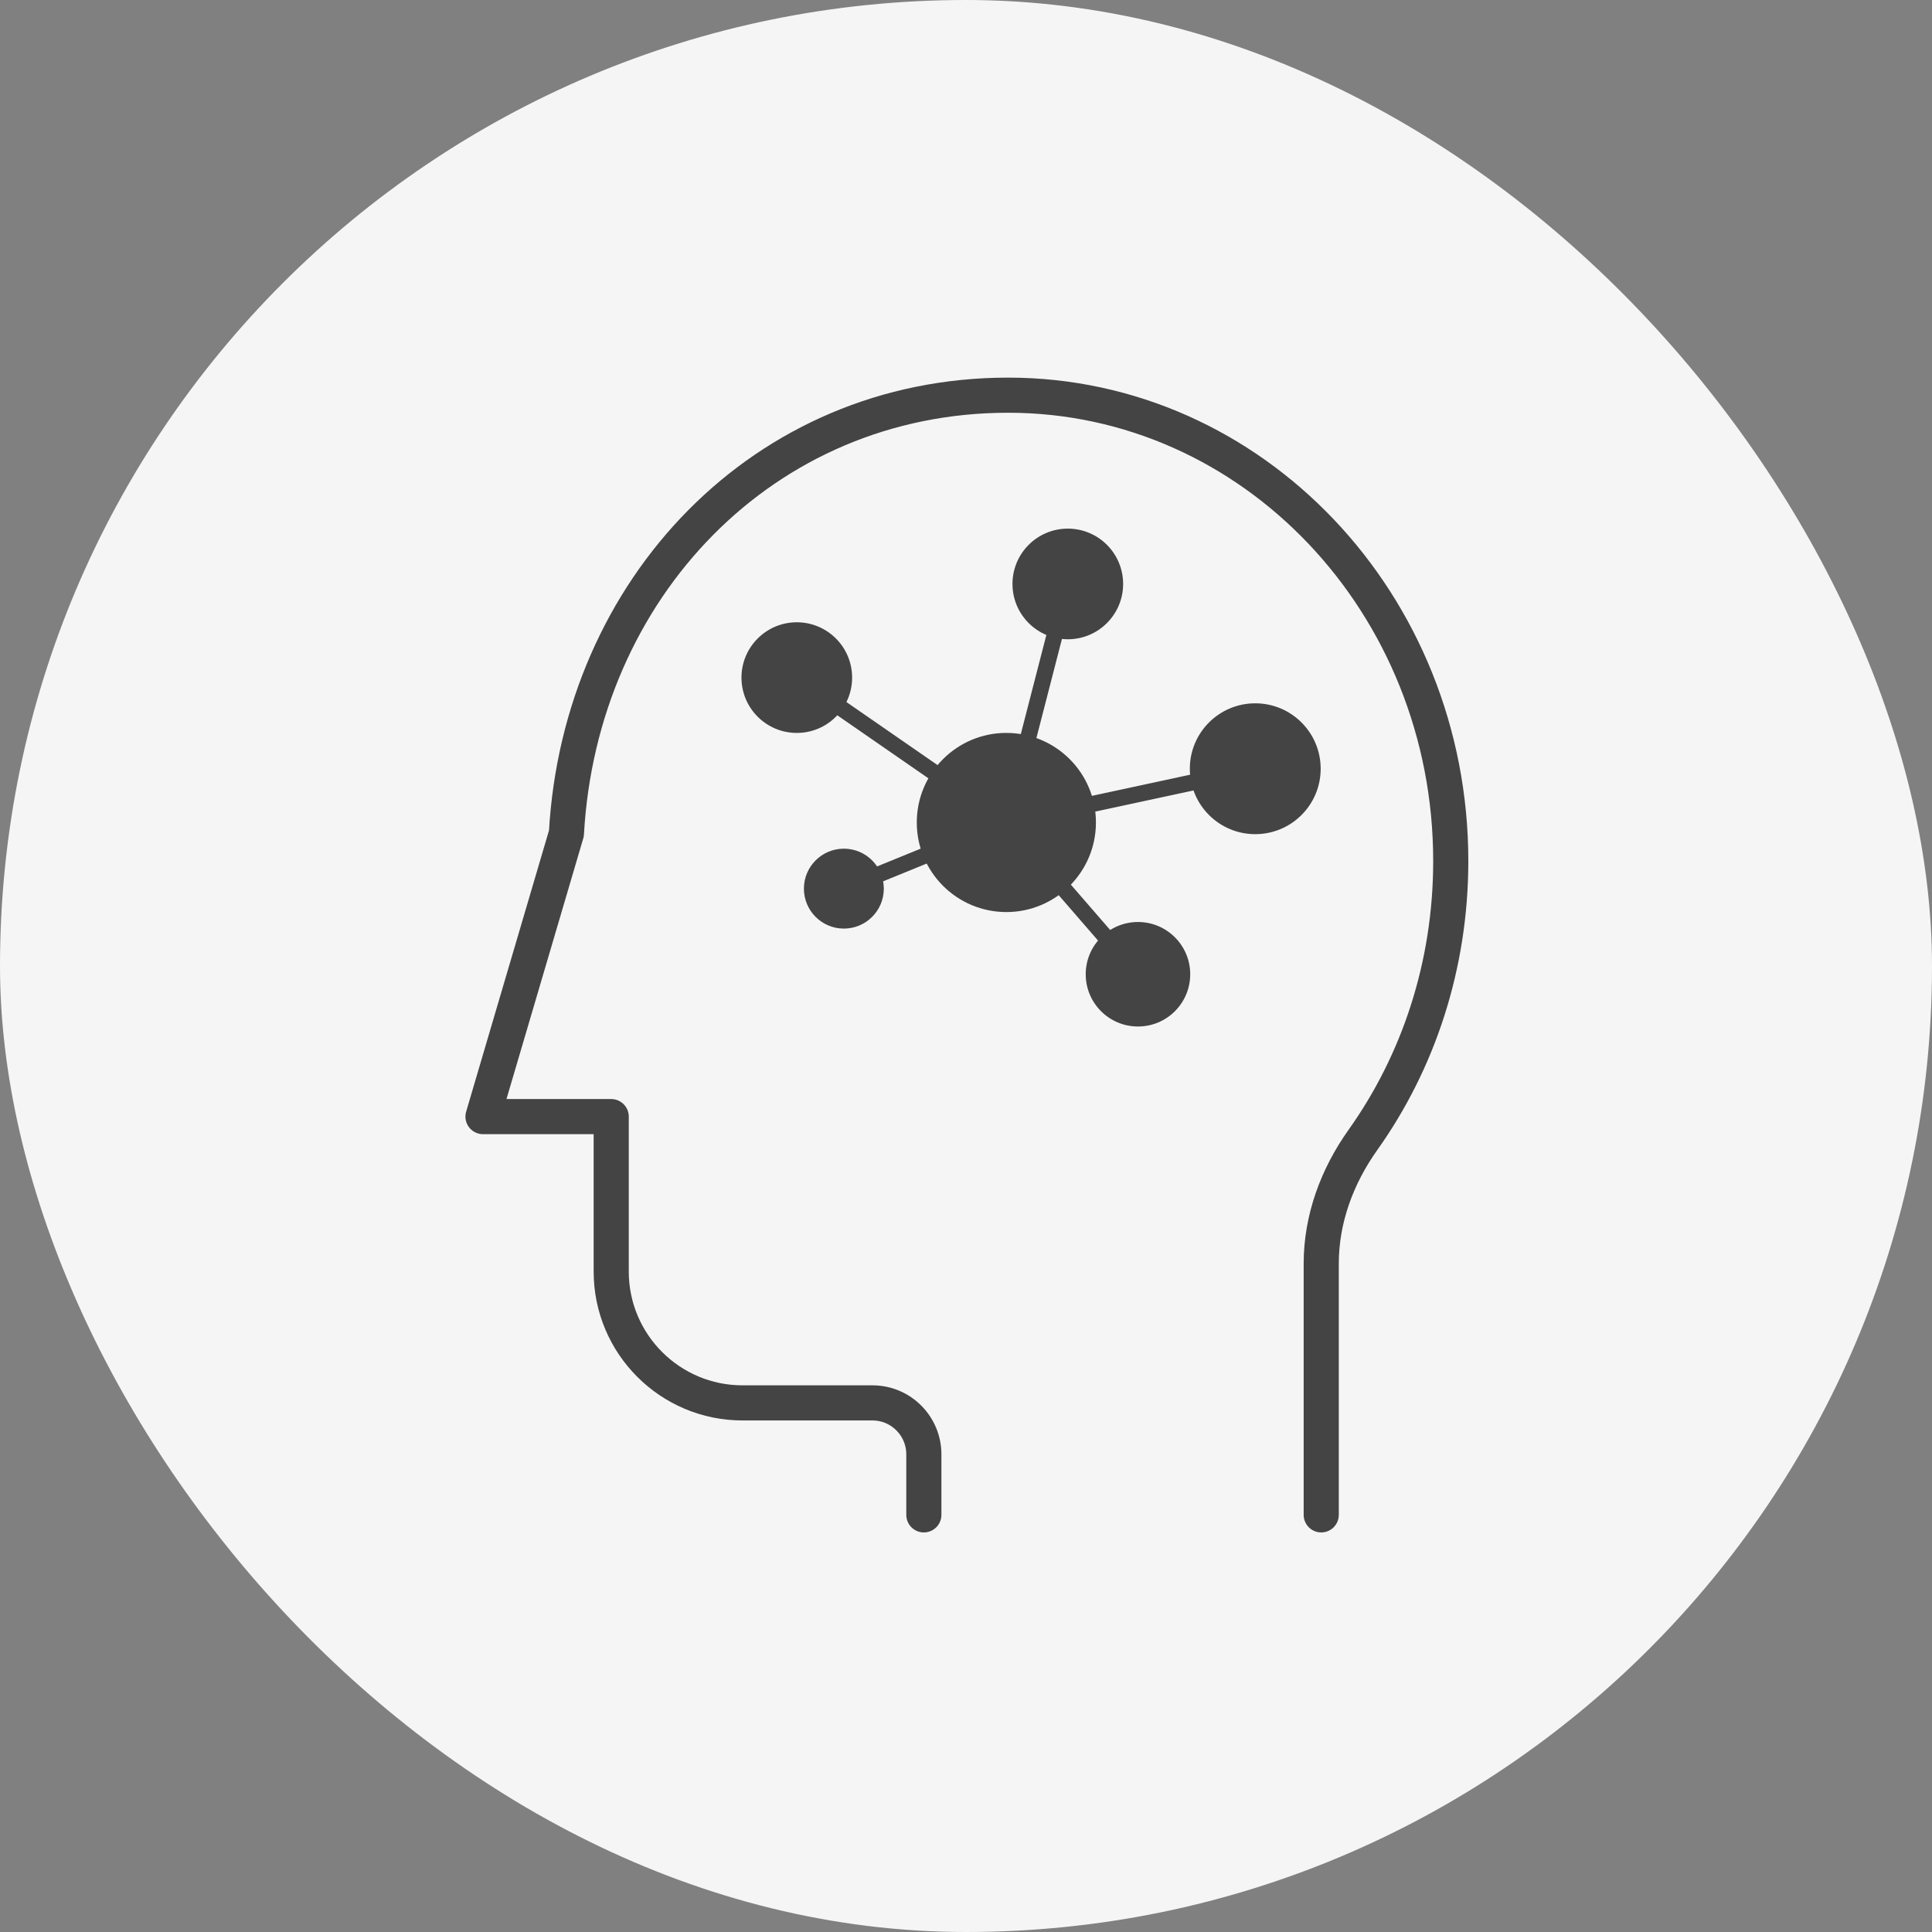
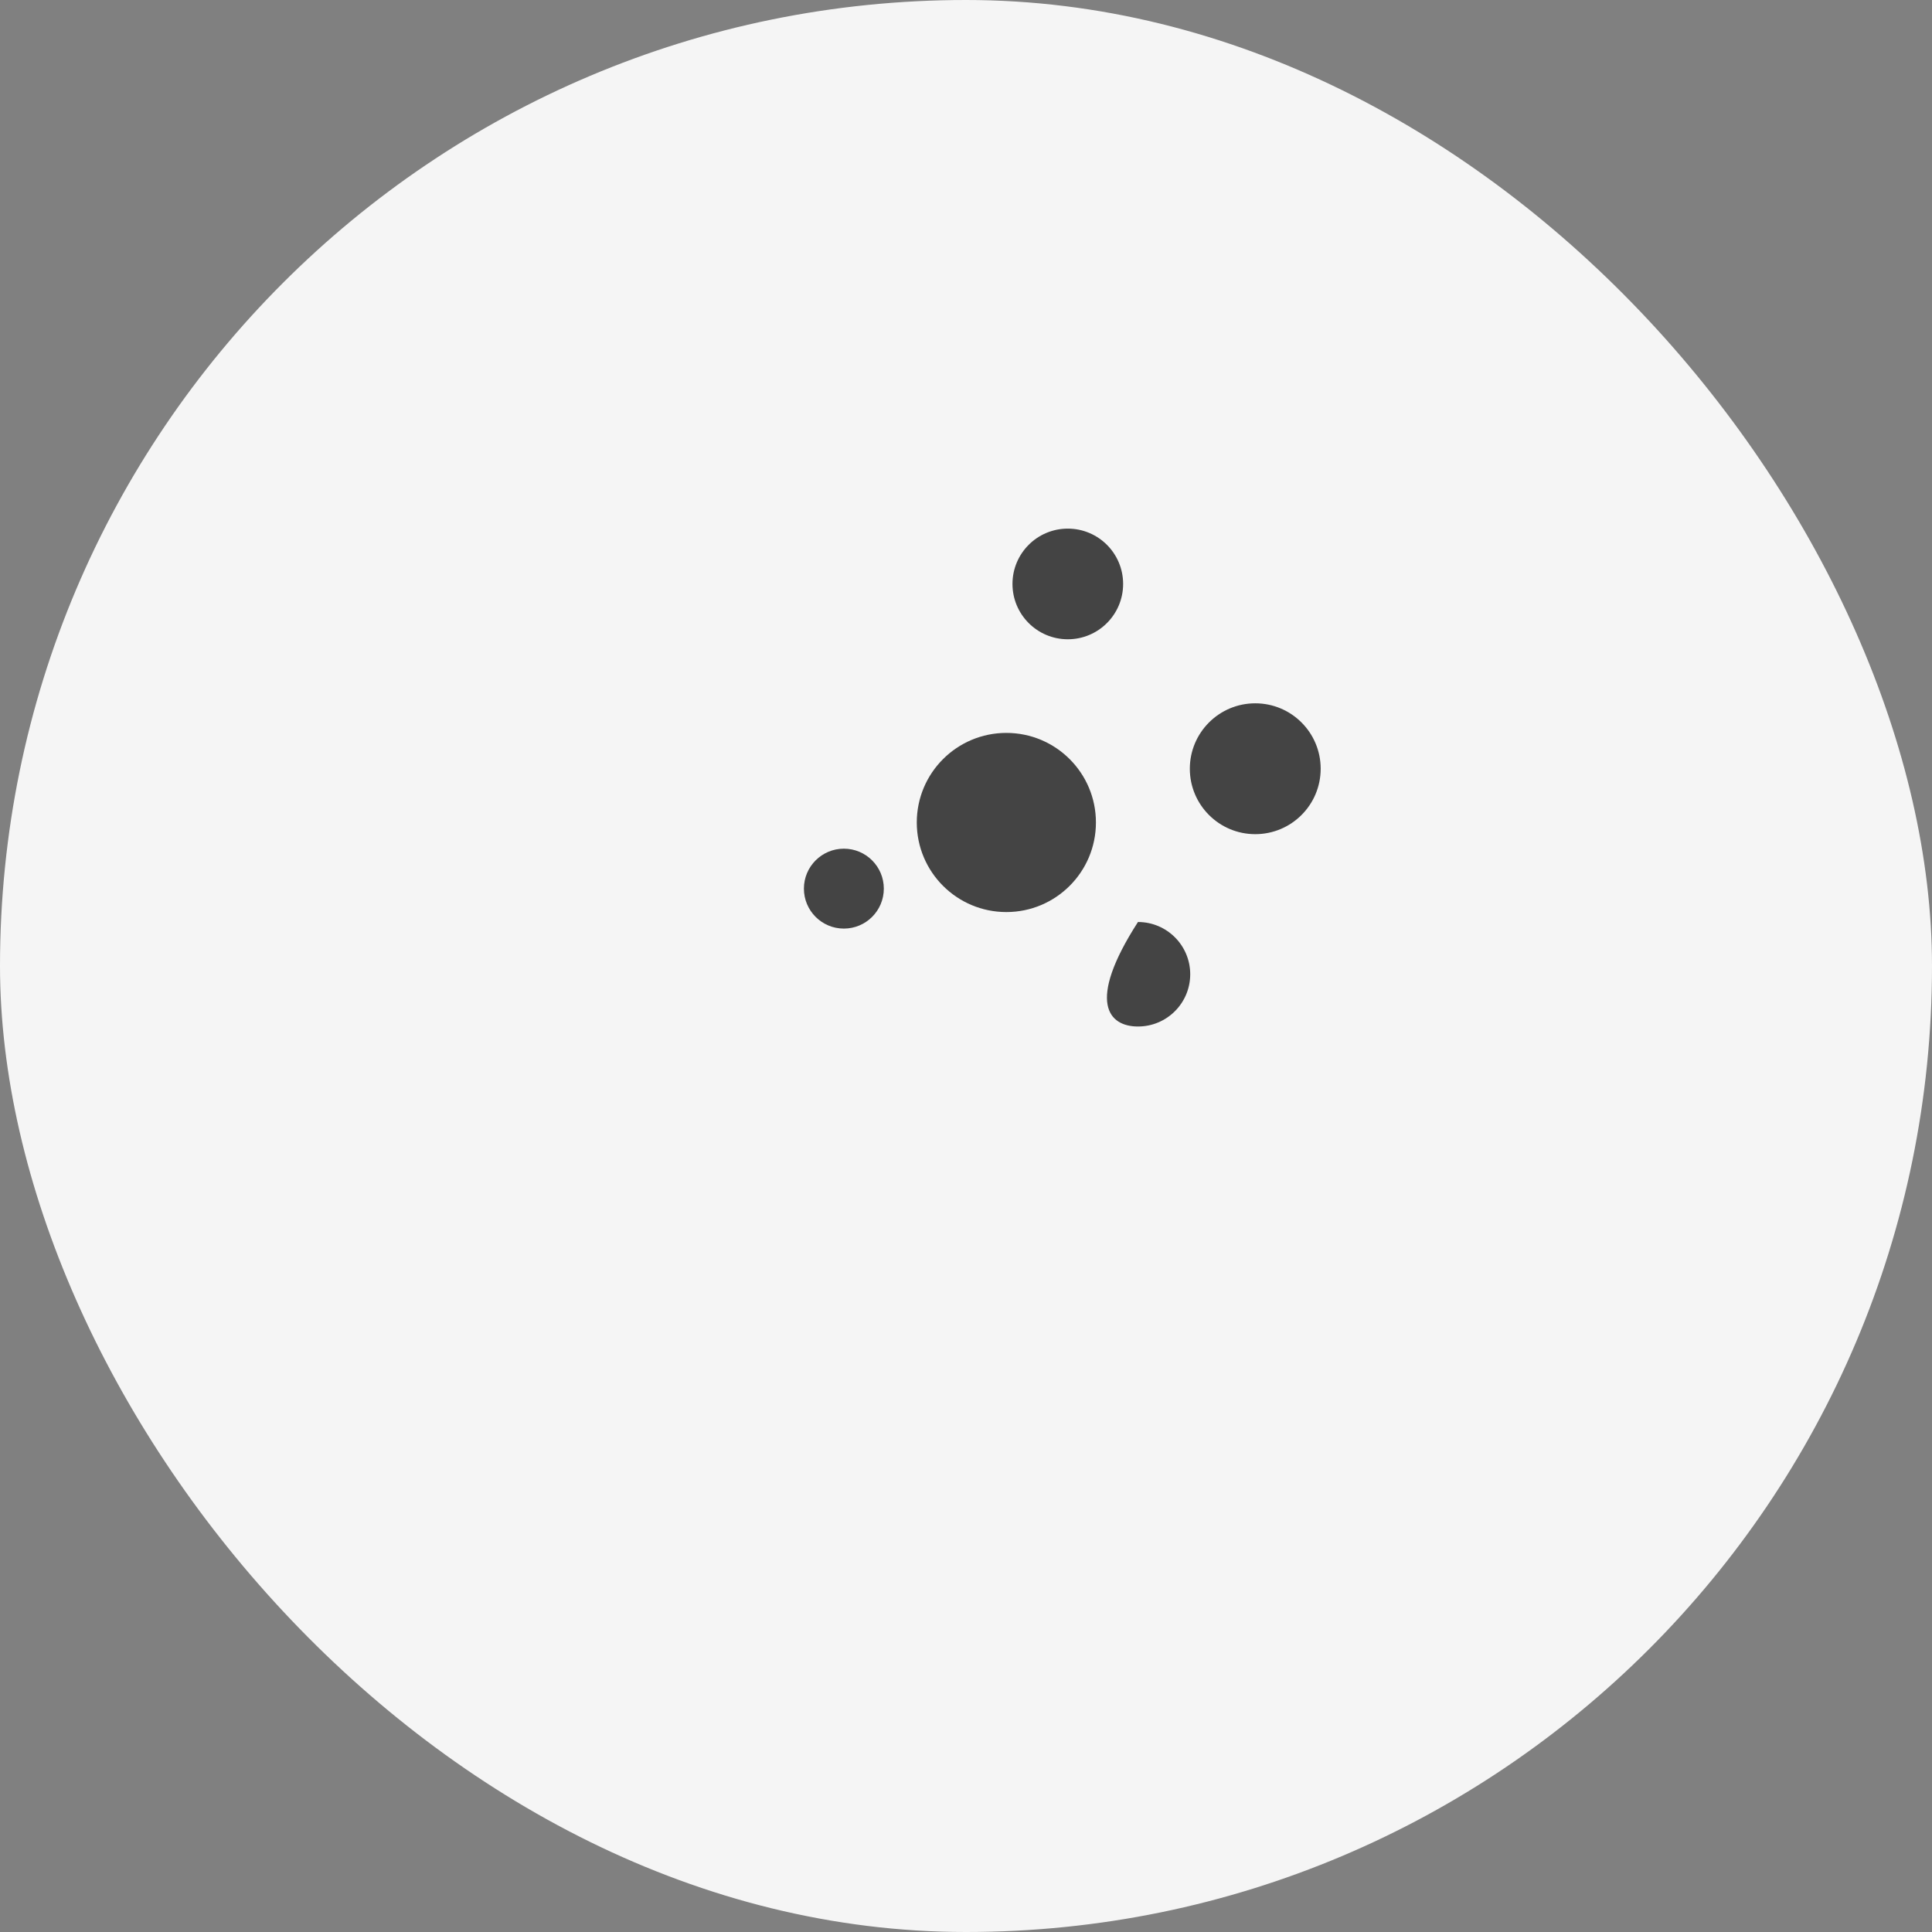
<svg xmlns="http://www.w3.org/2000/svg" width="88" height="88" fill="none">
  <rect width="100%" height="100%" fill="#808080" stroke="none" />
  <rect width="88" height="88" rx="44" fill="#F5F5F5" />
-   <path d="M60.18 69V57.56C60.18 55.52 60.9 53.58 62.08 51.92C64.6 48.38 66.08 43.98 66.08 39.22C66.08 27.5 57.06 18 45.92 18C34.78 18 26.42 26.82 25.8 37.96L22 50.86H27.84V57.92C27.84 61.22 30.52 63.9 33.82 63.9H39.74C41.04 63.9 42.08 64.96 42.08 66.24V69" stroke="#444444" stroke-width="1.6" stroke-linecap="round" stroke-linejoin="round" />
  <path d="M45.838 41.543C48.091 41.543 49.918 39.716 49.918 37.463C49.918 35.209 48.091 33.383 45.838 33.383C43.584 33.383 41.758 35.209 41.758 37.463C41.758 39.716 43.584 41.543 45.838 41.543Z" fill="#444444" />
-   <path d="M36.293 33.384C37.685 33.384 38.813 32.255 38.813 30.864C38.813 29.472 37.685 28.344 36.293 28.344C34.902 28.344 33.773 29.472 33.773 30.864C33.773 32.255 34.902 33.384 36.293 33.384Z" fill="#444444" />
  <path d="M48.637 29.118C50.029 29.118 51.157 27.99 51.157 26.598C51.157 25.206 50.029 24.078 48.637 24.078C47.245 24.078 46.117 25.206 46.117 26.598C46.117 27.99 47.245 29.118 48.637 29.118Z" fill="#444444" />
  <path d="M57.175 37.995C58.821 37.995 60.155 36.661 60.155 35.015C60.155 33.369 58.821 32.035 57.175 32.035C55.529 32.035 54.195 33.369 54.195 35.015C54.195 36.661 55.529 37.995 57.175 37.995Z" fill="#444444" />
-   <path d="M51.833 46.756C53.148 46.756 54.213 45.691 54.213 44.376C54.213 43.062 53.148 41.996 51.833 41.996C50.519 41.996 49.453 43.062 49.453 44.376C49.453 45.691 50.519 46.756 51.833 46.756Z" fill="#444444" />
+   <path d="M51.833 46.756C53.148 46.756 54.213 45.691 54.213 44.376C54.213 43.062 53.148 41.996 51.833 41.996C49.453 45.691 50.519 46.756 51.833 46.756Z" fill="#444444" />
  <path d="M38.437 42.296C39.442 42.296 40.257 41.481 40.257 40.476C40.257 39.471 39.442 38.656 38.437 38.656C37.432 38.656 36.617 39.471 36.617 40.476C36.617 41.481 37.432 42.296 38.437 42.296Z" fill="#444444" />
-   <path d="M48.637 26.602L45.837 37.462L36.297 30.862" stroke="#444444" stroke-width="0.733" stroke-linecap="round" stroke-linejoin="round" />
-   <path d="M57.176 35.023L45.836 37.463L51.836 44.383" stroke="#444444" stroke-width="0.733" stroke-linecap="round" stroke-linejoin="round" />
-   <path d="M38.438 40.477L45.837 37.457" stroke="#444444" stroke-width="0.733" stroke-linecap="round" stroke-linejoin="round" />
</svg>